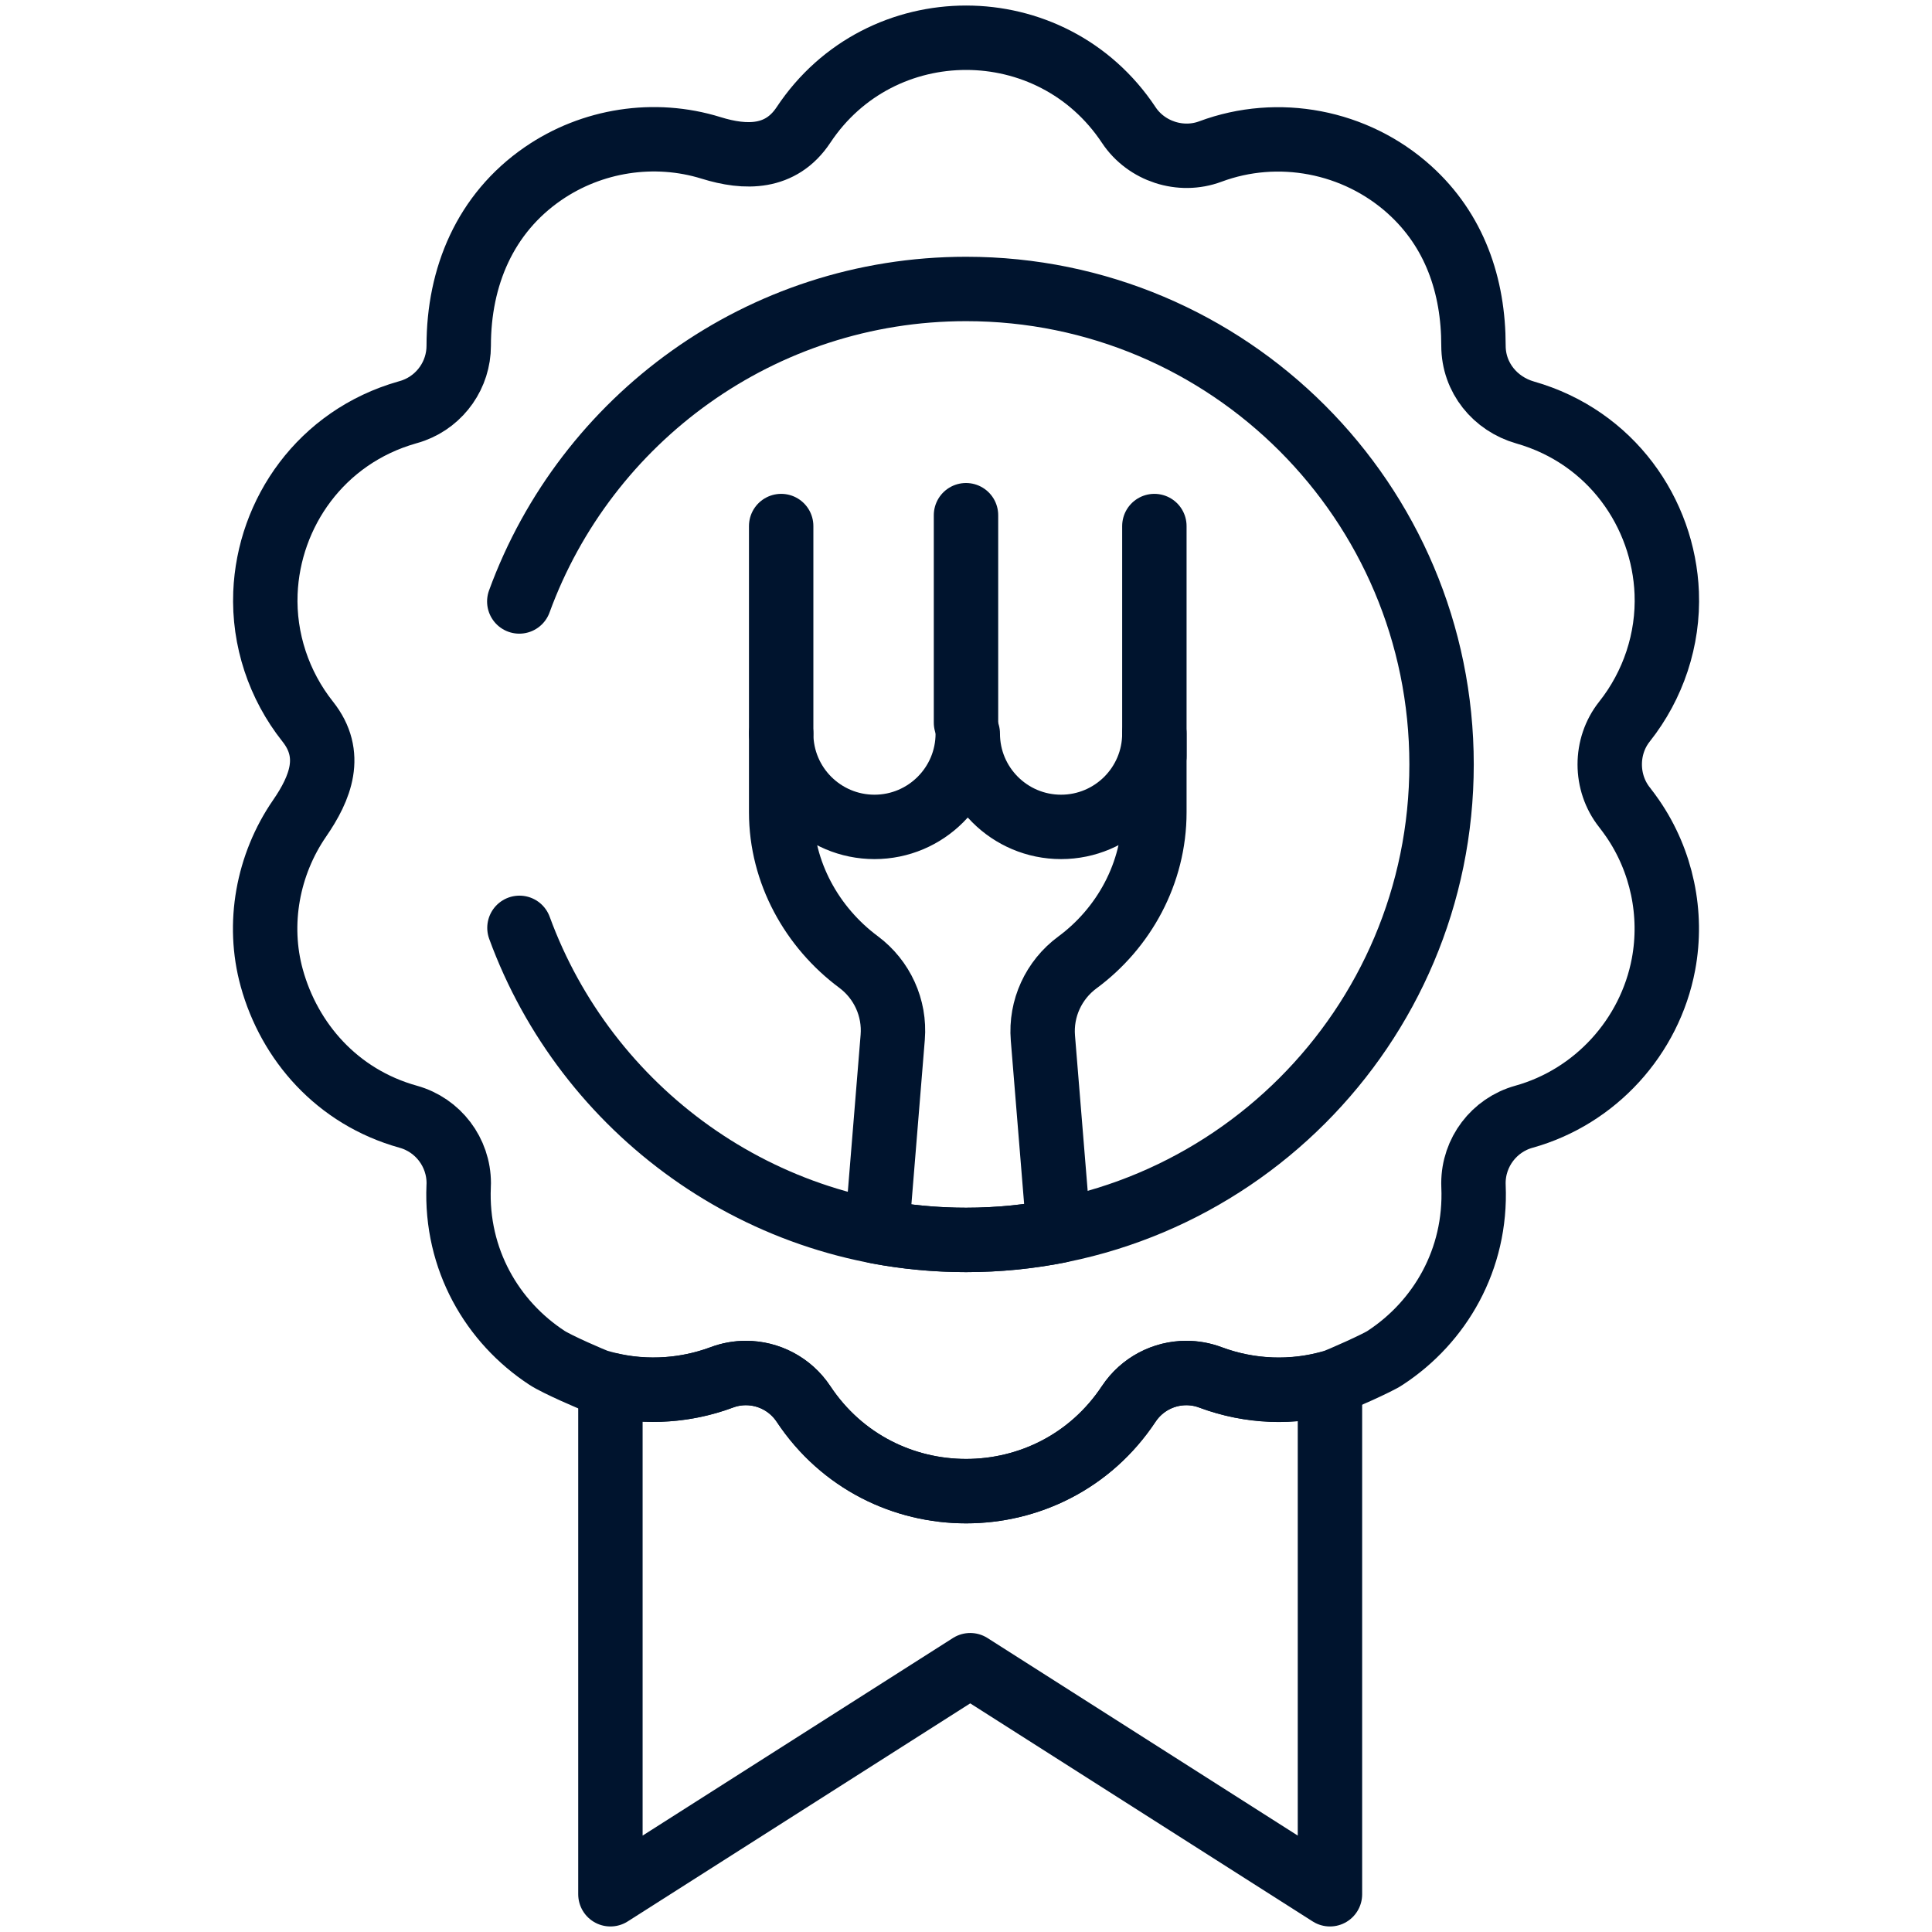
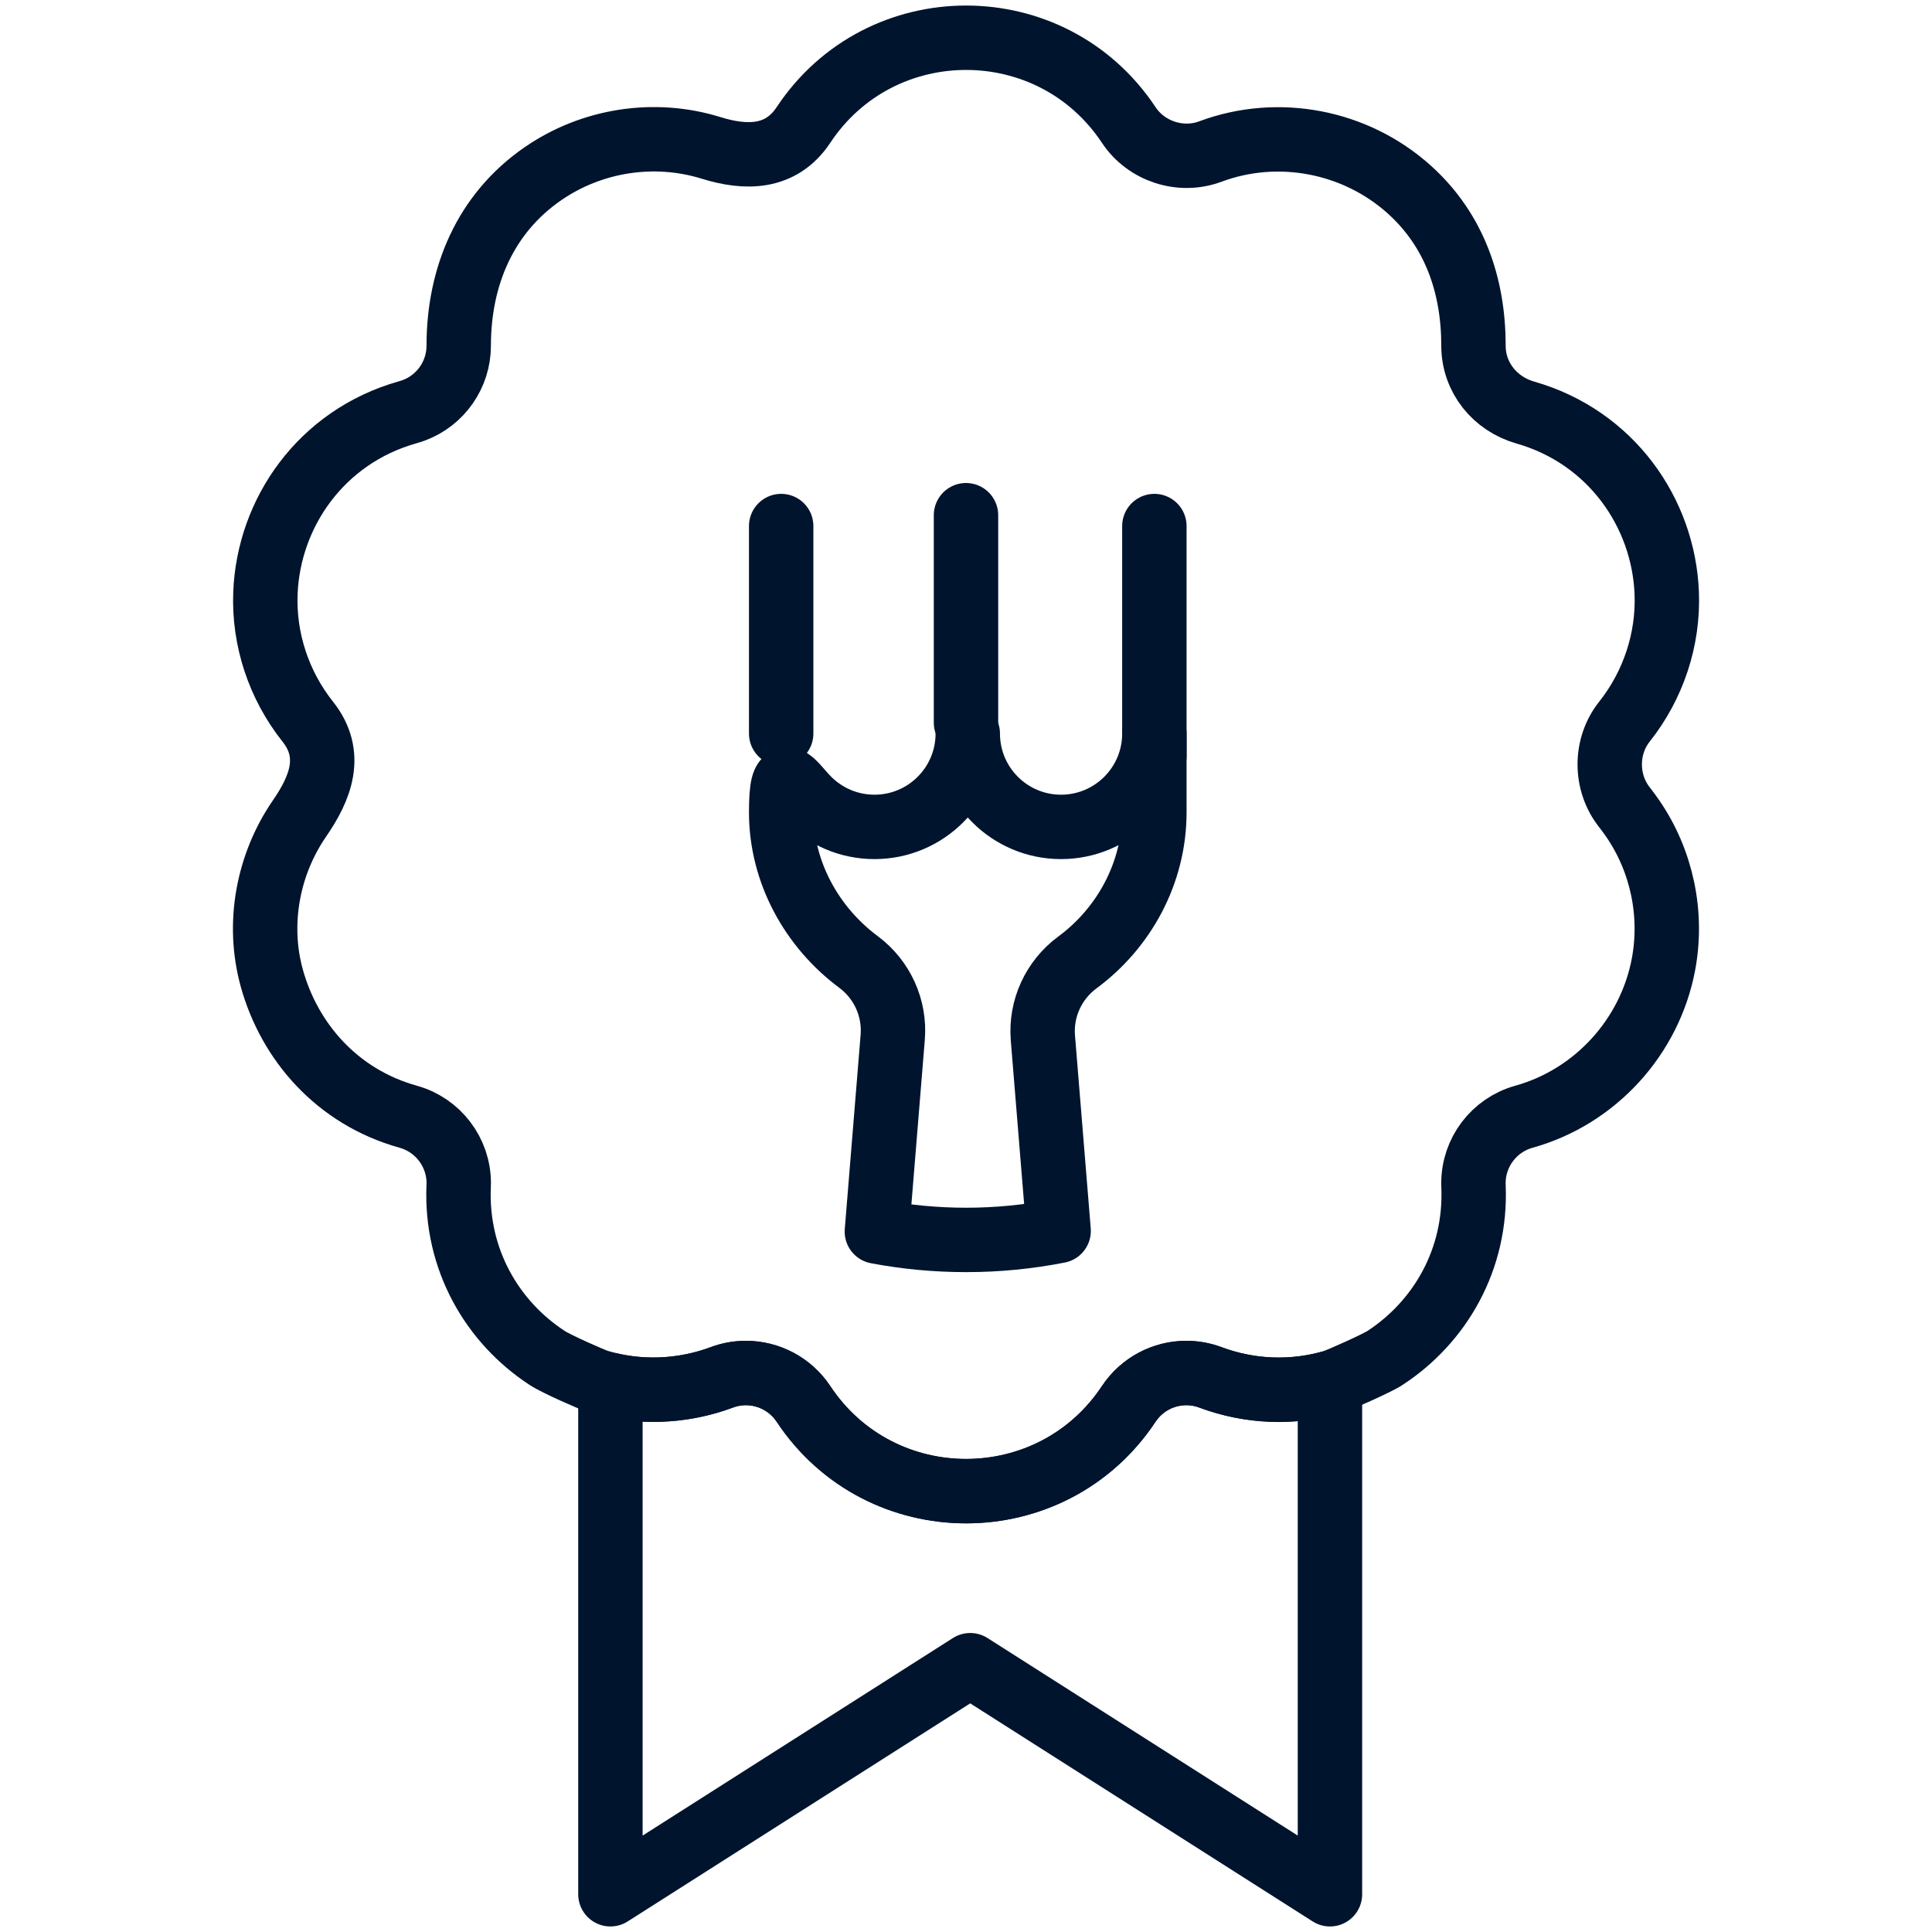
<svg xmlns="http://www.w3.org/2000/svg" width="60" height="60" viewBox="0 0 60 60" fill="none">
  <path d="M50.703 25.416C50.622 25.3 50.539 25.185 50.45 25.072C49.84 24.303 49.838 23.178 50.45 22.409C51.345 21.28 51.819 19.857 51.762 18.415C51.663 15.929 50.038 13.573 47.364 12.81C46.434 12.544 45.76 11.729 45.76 10.736C45.76 8.873 45.175 7.153 43.765 5.885C42.095 4.383 39.693 3.921 37.588 4.706C36.667 5.05 35.599 4.702 35.055 3.883C33.856 2.075 31.929 1.172 30.003 1.172C28.076 1.172 26.149 2.075 24.951 3.883C24.252 4.935 23.158 4.927 22.083 4.593C20.32 4.046 18.38 4.348 16.861 5.395C15.062 6.636 14.246 8.595 14.246 10.736C14.246 11.633 13.685 12.434 12.849 12.744C12.793 12.765 12.736 12.783 12.678 12.799C12.665 12.803 12.653 12.807 12.641 12.81C9.967 13.573 8.343 15.929 8.243 18.415C8.186 19.857 8.66 21.28 9.556 22.409C10.371 23.433 9.954 24.471 9.303 25.416C8.316 26.849 7.974 28.686 8.44 30.372C8.985 32.343 10.46 34.063 12.678 34.681C13.608 34.94 14.247 35.788 14.247 36.745C14.247 36.776 14.246 36.806 14.244 36.837C14.147 39.116 15.29 41.057 16.985 42.167C17.284 42.366 18.42 42.86 18.573 42.906C19.829 43.283 21.189 43.233 22.417 42.775C22.662 42.683 22.915 42.64 23.164 42.64C23.867 42.64 24.544 42.987 24.951 43.599C26.149 45.406 28.076 46.309 30.003 46.309C31.929 46.309 33.856 45.406 35.055 43.599C35.461 42.987 36.138 42.64 36.841 42.64C37.09 42.64 37.343 42.683 37.588 42.775C38.806 43.229 40.153 43.283 41.401 42.916C41.583 42.862 42.83 42.306 43.02 42.167C44.715 41.057 45.858 39.116 45.761 36.837C45.76 36.806 45.759 36.776 45.759 36.745C45.759 35.788 46.397 34.94 47.328 34.681C49.544 34.063 51.236 32.204 51.661 29.948C51.955 28.379 51.61 26.734 50.703 25.416Z" stroke="#00142E" stroke-width="2" stroke-miterlimit="10" stroke-linecap="round" stroke-linejoin="round" />
-   <path d="M16.132 28.815C18.201 34.47 23.631 38.507 30.003 38.507C38.158 38.507 44.769 31.896 44.769 23.74C44.769 15.585 38.158 8.974 30.003 8.974C23.626 8.974 18.193 13.017 16.127 18.679" stroke="#00142E" stroke-width="2" stroke-miterlimit="10" stroke-linecap="round" stroke-linejoin="round" />
  <path d="M41.303 42.947V58.828L30.131 51.714L18.957 58.828V43.011C20.106 43.273 21.314 43.186 22.418 42.775C22.663 42.683 22.916 42.64 23.165 42.64C23.868 42.64 24.546 42.987 24.952 43.598C26.151 45.406 28.077 46.309 30.003 46.309C31.93 46.309 33.856 45.406 35.055 43.598C35.462 42.987 36.139 42.64 36.842 42.64C37.092 42.64 37.344 42.683 37.589 42.775C38.852 43.246 40.136 43.268 41.303 42.947Z" stroke="#00142E" stroke-width="2" stroke-miterlimit="10" stroke-linecap="round" stroke-linejoin="round" />
  <path d="M24.26 16.337V22.781" stroke="#00142E" stroke-width="2" stroke-miterlimit="10" stroke-linecap="round" stroke-linejoin="round" />
  <path d="M35.85 16.337V23.484" stroke="#00142E" stroke-width="2" stroke-miterlimit="10" stroke-linecap="round" stroke-linejoin="round" />
  <path d="M30 16L30 22.444" stroke="#00142E" stroke-width="2" stroke-miterlimit="10" stroke-linecap="round" stroke-linejoin="round" />
-   <path d="M35.85 22.781V25.227C35.85 27.119 34.9 28.826 33.46 29.889C32.721 30.434 32.313 31.321 32.388 32.236L32.877 38.228C31.947 38.411 30.986 38.507 30.003 38.507C29.056 38.507 28.129 38.418 27.232 38.248L27.724 32.214C27.798 31.303 27.395 30.42 26.661 29.874C25.221 28.804 24.26 27.095 24.26 25.227V22.781C24.26 23.582 24.584 24.306 25.108 24.831C25.633 25.355 26.357 25.68 27.158 25.68C28.757 25.68 30.055 24.382 30.055 22.781C30.055 24.382 31.352 25.68 32.952 25.68C33.752 25.68 34.476 25.355 35.001 24.831C35.525 24.306 35.85 23.582 35.85 22.781Z" stroke="#00142E" stroke-width="2" stroke-miterlimit="10" stroke-linecap="round" stroke-linejoin="round" />
+   <path d="M35.85 22.781V25.227C35.85 27.119 34.9 28.826 33.46 29.889C32.721 30.434 32.313 31.321 32.388 32.236L32.877 38.228C31.947 38.411 30.986 38.507 30.003 38.507C29.056 38.507 28.129 38.418 27.232 38.248L27.724 32.214C27.798 31.303 27.395 30.42 26.661 29.874C25.221 28.804 24.26 27.095 24.26 25.227C24.26 23.582 24.584 24.306 25.108 24.831C25.633 25.355 26.357 25.68 27.158 25.68C28.757 25.68 30.055 24.382 30.055 22.781C30.055 24.382 31.352 25.68 32.952 25.68C33.752 25.68 34.476 25.355 35.001 24.831C35.525 24.306 35.85 23.582 35.85 22.781Z" stroke="#00142E" stroke-width="2" stroke-miterlimit="10" stroke-linecap="round" stroke-linejoin="round" />
</svg>